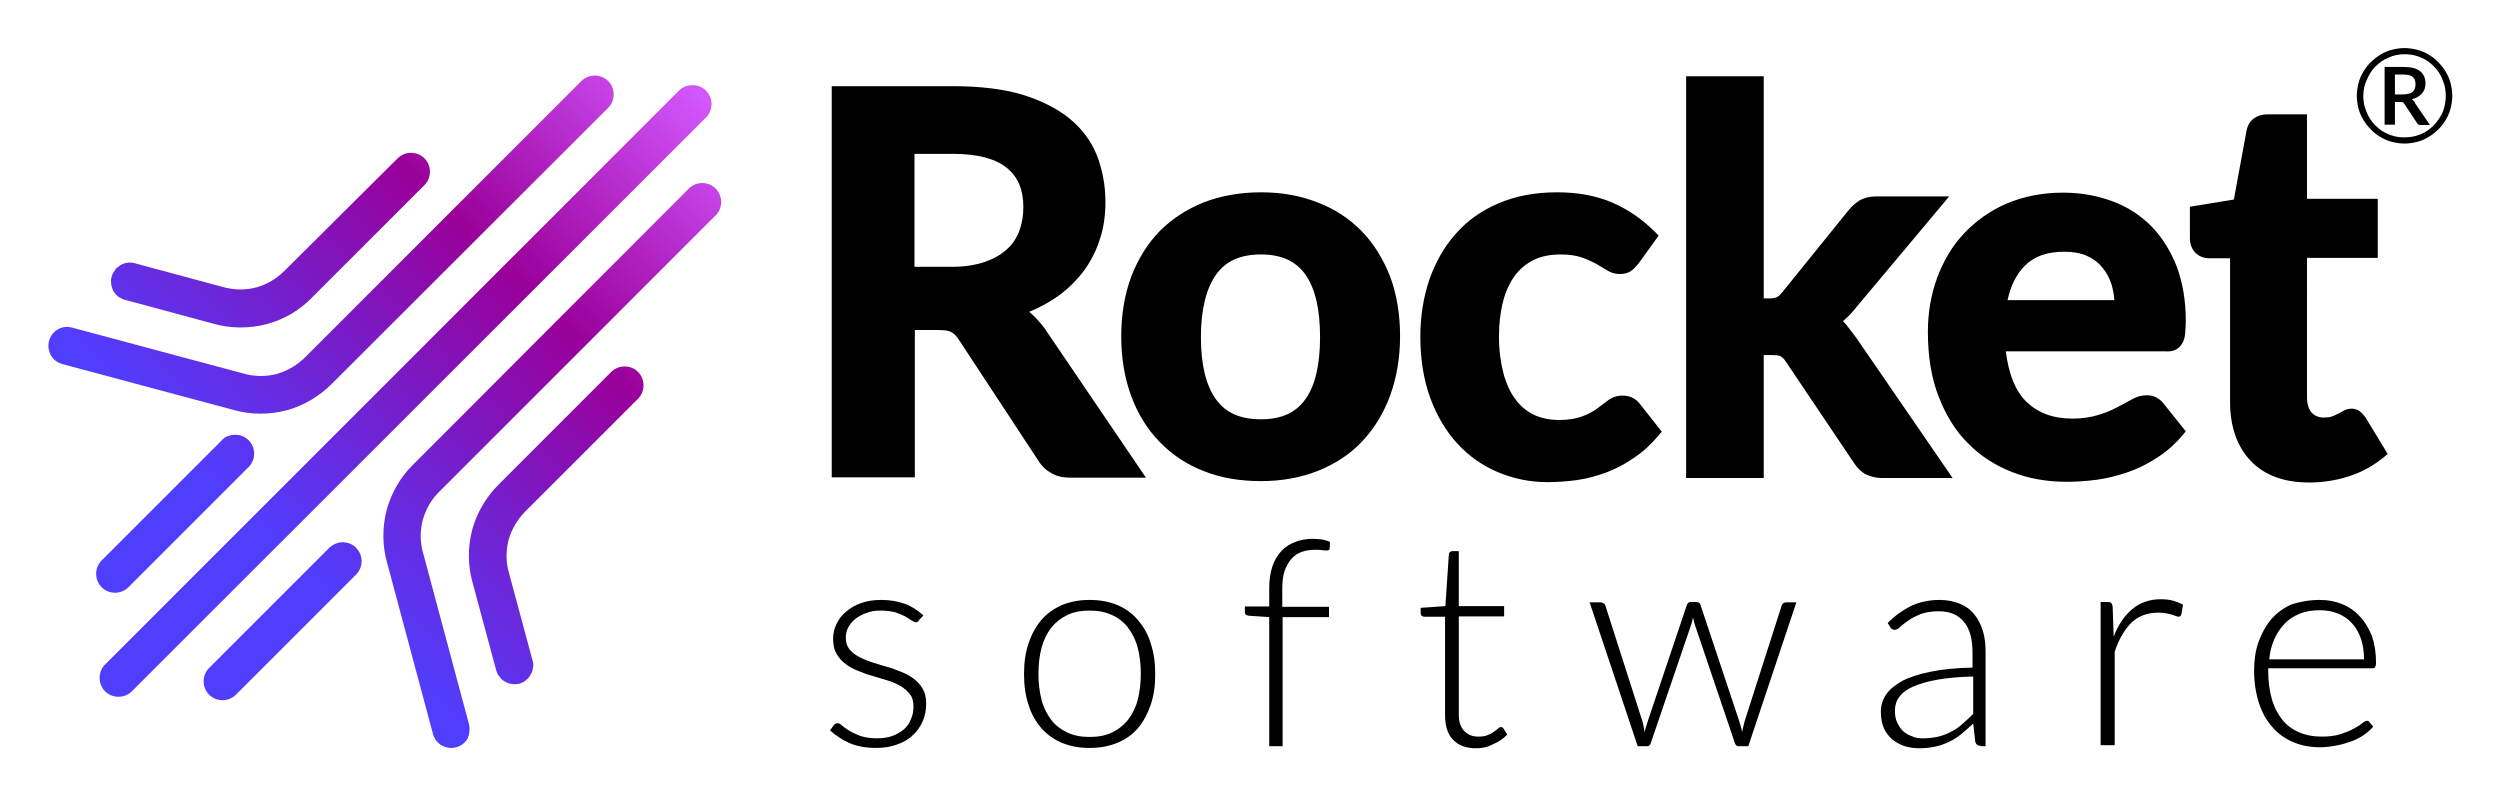
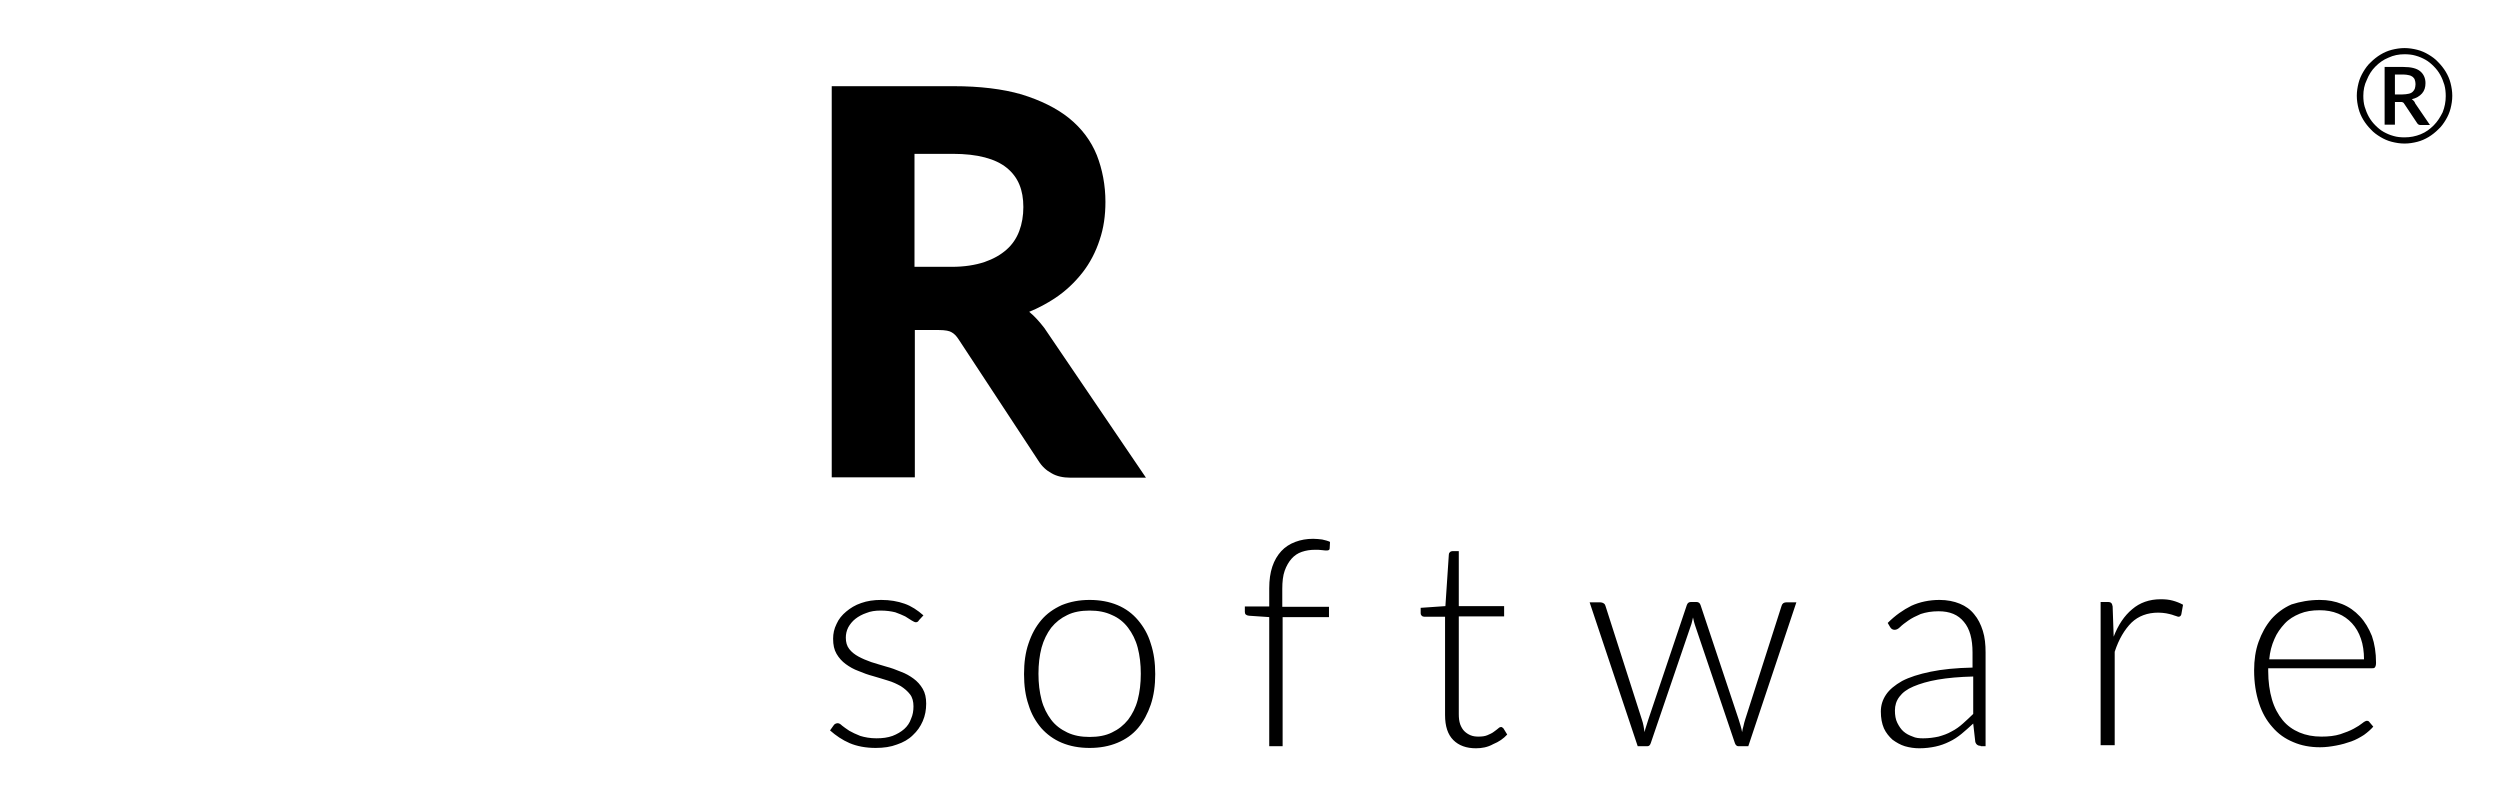
<svg xmlns="http://www.w3.org/2000/svg" role="img" viewBox="-14.00 -14.00 728.00 231.50">
  <title>Rocket Software, Inc. logo</title>
  <style>svg {enable-background:new 0 0 700 204}</style>
  <path d="M285.7 76.8c2.7-1.1 5.1-2.4 7.4-3.9 3.2-2.1 5.9-4.7 8.1-7.5 2.2-2.8 3.9-6.1 5-9.5 1.2-3.5 1.7-7.2 1.7-11.1 0-4.9-.9-9.5-2.5-13.6-1.7-4.2-4.4-7.8-8.1-10.8-3.6-2.9-8.3-5.2-13.8-6.9-5.5-1.6-12.2-2.4-19.8-2.4h-35.5V125h24.2V82.1h6.9c2.1 0 3.2.3 3.7.6.8.4 1.5 1.1 2.2 2.2l23.2 35.3c1 1.6 2.3 2.8 3.8 3.6 1.5.9 3.4 1.3 5.5 1.3h22l-29.6-43.6c-1.4-1.8-2.8-3.4-4.4-4.7zm-33.4-46h11.2c7.1 0 12.4 1.4 15.7 4.1 3.3 2.7 4.8 6.4 4.8 11.4 0 2.5-.4 4.9-1.2 7-.8 2.1-2 3.9-3.7 5.4-1.7 1.5-3.8 2.7-6.4 3.6-2.7.9-5.9 1.4-9.5 1.4h-10.9V30.8z" />
-   <path d="M382.6 53.4c-3.5-3.6-7.8-6.5-12.8-8.4-5-2-10.5-3-16.6-3-6 0-11.6 1-16.6 2.9-5 2-9.3 4.8-12.9 8.4-3.5 3.6-6.3 8.1-8.3 13.3-1.9 5.2-2.9 11-2.9 17.3 0 6.4 1 12.3 2.9 17.4 1.9 5.2 4.7 9.7 8.3 13.4 3.6 3.7 7.9 6.6 12.9 8.5 5 2 10.6 2.9 16.6 2.9 6 0 11.6-1 16.6-3 5-2 9.3-4.8 12.8-8.5s6.3-8.2 8.2-13.4c1.9-5.2 2.9-11 2.9-17.4 0-6.3-1-12.2-2.9-17.3-2-5-4.7-9.5-8.2-13.1zm-16.5 48.9c-2.8 3.9-7 5.8-12.9 5.8-6 0-10.3-1.9-13.1-5.8-2.9-4-4.4-10.1-4.4-18.1 0-7.9 1.5-14.1 4.4-18.2 2.8-4 7.1-5.9 13.1-5.9 5.9 0 10.1 1.9 12.9 5.8 2.9 4.1 4.3 10.2 4.3 18.2 0 8.1-1.4 14.2-4.3 18.2zm92.3-1.1c-1.6 0-3 .5-4.3 1.5-.9.7-2 1.5-3.2 2.4-1.1.8-2.6 1.6-4.3 2.2-1.6.6-3.8 1-6.6 1-2.7 0-5.2-.5-7.3-1.5-2.1-1-3.9-2.5-5.4-4.5-1.5-2-2.7-4.6-3.5-7.6-.8-3.1-1.3-6.7-1.3-10.6 0-3.8.4-7.3 1.2-10.3.7-2.9 1.9-5.4 3.4-7.5 1.5-2 3.3-3.5 5.5-4.6 2.2-1.1 4.9-1.6 7.9-1.6 2.4 0 4.4.3 5.9.8 1.6.5 3 1.2 4.2 1.8 1.2.7 2.3 1.4 3.2 1.9 1.2.8 2.5 1.2 3.8 1.2 1.4 0 2.6-.3 3.5-1 .7-.5 1.3-1.2 2-2l5.9-8.2-1.1-1.1c-3.7-3.7-7.8-6.5-12.4-8.5-4.6-2-10-3-16.1-3-6.4 0-12.1 1.1-17 3.2-5 2.1-9.2 5.1-12.5 8.9-3.4 3.8-5.9 8.3-7.7 13.4-1.7 5.1-2.6 10.6-2.6 16.6 0 6.6 1 12.6 2.9 17.8 1.9 5.2 4.6 9.7 7.9 13.3 3.3 3.6 7.3 6.4 11.8 8.3 4.5 1.9 9.3 2.9 14.4 2.9 2.8 0 5.7-.2 8.6-.6 2.9-.4 5.8-1.2 8.5-2.2 2.7-1 5.4-2.4 8-4.2 2.6-1.7 5-3.9 7.2-6.5l1-1.2-6.3-8c-1.3-1.7-3-2.5-5.2-2.5zm65.5-20.3c-.4-.5-.8-.9-1.2-1.4.4-.4.8-.7 1.2-1.1 1-.9 1.9-2 2.8-3.1l26.9-32.1h-21.2c-1.9 0-3.5.4-4.8 1.1-1.1.7-2.2 1.6-3.2 2.8l-19.4 24c-.8 1-1.4 1.4-1.7 1.5-.3.1-.9.3-2.1.3h-1.6V8.2H477v117h22.6V89.4h2.4c1.6 0 2.4.2 2.6.4.2.1.8.5 1.5 1.6L526 121c1 1.5 2.2 2.6 3.5 3.2 1.3.6 2.8 1 4.6 1h20.5l-28.1-40.9c-.9-1.2-1.8-2.3-2.6-3.4z" />
-   <path d="M619.2 88c.9-.4 1.7-1 2.2-1.9.5-.8.8-1.7.9-2.9.1-1 .2-2.3.2-3.8 0-5.8-.9-11.1-2.6-15.7-1.8-4.6-4.3-8.6-7.4-11.8-3.2-3.2-7-5.7-11.4-7.3-4.3-1.6-9.1-2.5-14.3-2.5-6.1 0-11.6 1.1-16.5 3.2s-9 5.1-12.4 8.7c-3.4 3.6-6 8-7.8 12.9-1.8 4.9-2.7 10.2-2.7 15.7 0 7.1 1 13.4 3.1 18.8s4.9 10.1 8.6 13.7c3.6 3.7 8 6.5 12.9 8.4 4.9 1.9 10.2 2.8 15.8 2.8 2.8 0 5.8-.2 8.8-.6 3-.4 6.1-1.2 9-2.2 2.9-1 5.8-2.4 8.5-4.2 2.7-1.7 5.2-3.9 7.4-6.5l1-1.2-6.4-8c-.6-.8-1.3-1.4-2.1-1.8-.8-.5-1.8-.7-2.9-.7-1.5 0-3 .4-4.5 1.3-1.2.7-2.7 1.5-4.3 2.3-1.5.8-3.4 1.6-5.5 2.2-2 .6-4.5 1-7.3 1-5.7 0-10.2-1.7-13.6-5.1-3.1-3.1-5-8-5.8-14.5h46.3c1.1.1 2 0 2.8-.3zm-48.6-14.6c.9-4.2 2.6-7.6 5-10 2.8-2.8 6.5-4.1 11.6-4.1 2.5 0 4.7.4 6.5 1.2 1.8.8 3.3 1.9 4.5 3.4 1.2 1.4 2.1 3.1 2.7 5 .4 1.4.7 2.9.8 4.5h-31.1zm104.2 34.1l-.1-.1c-.5-.7-1-1.2-1.5-1.6-1.3-1-3.2-1.1-4.9-.1-.4.3-.9.5-1.5.8-.5.3-1.1.5-1.8.8-.6.2-1.4.3-2.3.3-1.5 0-2.6-.5-3.5-1.4-.9-1-1.4-2.5-1.4-4.5V61.1h20.6V43.9h-20.6V19.3h-11.6c-1.5 0-2.8.4-3.9 1.2-1.1.8-1.8 2-2.1 3.5l-3.7 20.1-12.8 2.1v9.1c0 1.9.6 3.3 1.7 4.4 1.1 1 2.4 1.5 3.9 1.5h6.1V103c0 7.2 2 13 6 17.2 4 4.2 9.7 6.3 17 6.3 4 0 7.9-.6 11.6-1.8 3.8-1.2 7.1-3.1 10.1-5.5l1.2-1-6.5-10.7z" />
  <path d="M253.6 166.6c-.2.4-.5.6-.9.6-.3 0-.7-.2-1.2-.5s-1.1-.7-1.9-1.2c-.8-.4-1.8-.8-2.9-1.2-1.2-.3-2.6-.5-4.3-.5-1.5 0-2.9.2-4.1.7-1.2.4-2.3 1-3.2 1.7-.9.7-1.6 1.6-2.1 2.5-.5 1-.7 2-.7 3 0 1.3.3 2.4 1 3.3.7.9 1.6 1.6 2.7 2.2 1.1.6 2.3 1.1 3.7 1.6 1.4.4 2.8.9 4.3 1.3s2.9.9 4.3 1.5c1.4.5 2.6 1.2 3.7 2s2 1.8 2.7 3c.7 1.2 1 2.6 1 4.3 0 1.8-.3 3.5-1 5.1-.7 1.6-1.6 2.9-2.9 4.1-1.2 1.2-2.8 2.1-4.6 2.7-1.8.7-3.9 1-6.2 1-2.9 0-5.5-.5-7.6-1.4-2.1-.9-4-2.2-5.7-3.7l1-1.4c.1-.2.3-.4.5-.5.2-.1.4-.2.7-.2.4 0 .8.2 1.3.7.5.4 1.2.9 2.1 1.5.9.5 1.9 1 3.2 1.5 1.3.4 2.9.7 4.7.7 1.8 0 3.3-.2 4.7-.7 1.3-.5 2.5-1.2 3.4-2s1.6-1.8 2-3c.5-1.1.7-2.3.7-3.6 0-1.4-.3-2.6-1-3.5-.7-.9-1.6-1.7-2.7-2.4-1.1-.6-2.3-1.2-3.7-1.6-1.4-.4-2.8-.9-4.3-1.3s-2.9-.9-4.3-1.5c-1.4-.5-2.6-1.2-3.7-2s-2-1.8-2.7-3c-.7-1.2-1-2.6-1-4.4 0-1.5.3-2.9 1-4.3.6-1.4 1.6-2.6 2.8-3.6 1.2-1 2.6-1.9 4.4-2.5 1.7-.6 3.6-.9 5.8-.9 2.6 0 4.8.4 6.8 1.1 2 .7 3.8 1.9 5.5 3.4l-1.3 1.4zm49.7-5.9c3 0 5.7.5 8.1 1.5 2.4 1 4.4 2.5 6 4.4 1.6 1.9 2.9 4.1 3.7 6.8.9 2.7 1.3 5.6 1.3 8.9 0 3.3-.4 6.2-1.3 8.9-.9 2.6-2.1 4.9-3.7 6.8-1.6 1.9-3.6 3.3-6 4.3s-5.1 1.5-8.1 1.5-5.7-.5-8.1-1.5c-2.4-1-4.4-2.5-6-4.3-1.6-1.9-2.9-4.1-3.7-6.8-.9-2.6-1.3-5.6-1.3-8.9 0-3.3.4-6.3 1.3-8.9.9-2.7 2.1-4.9 3.7-6.8 1.6-1.9 3.6-3.3 6-4.4 2.5-1 5.1-1.5 8.1-1.5zm0 39.9c2.5 0 4.7-.4 6.5-1.3 1.9-.9 3.4-2.1 4.7-3.7 1.2-1.6 2.2-3.5 2.8-5.8.6-2.3.9-4.8.9-7.6s-.3-5.3-.9-7.6c-.6-2.3-1.6-4.2-2.8-5.8-1.2-1.6-2.8-2.9-4.7-3.7-1.9-.9-4-1.3-6.5-1.3s-4.7.4-6.5 1.3c-1.9.9-3.4 2.1-4.7 3.7-1.2 1.6-2.2 3.6-2.8 5.8-.6 2.3-.9 4.8-.9 7.6s.3 5.3.9 7.6c.6 2.3 1.6 4.2 2.8 5.8 1.2 1.6 2.8 2.8 4.7 3.7 1.9.9 4 1.3 6.5 1.3zm52.3 2.6v-37.5l-5.9-.4c-.8-.1-1.2-.4-1.2-1.1v-1.6h7.1v-5.3c0-2.4.3-4.5.9-6.3.6-1.8 1.5-3.3 2.6-4.5 1.1-1.2 2.5-2.1 4.1-2.7 1.6-.6 3.3-.9 5.2-.9.9 0 1.7.1 2.6.2.9.2 1.7.4 2.3.7l-.1 1.9c0 .4-.3.6-.8.6-.3 0-.8 0-1.4-.1-.6-.1-1.3-.1-2.1-.1-1.4 0-2.6.2-3.8.6-1.2.4-2.2 1.1-3 2-.8.9-1.5 2.1-2 3.5s-.7 3.2-.7 5.3v5.2H373v3h-13.5v37.6h-3.9zm60.2.7c-2.8 0-5-.8-6.6-2.4-1.6-1.6-2.4-4-2.4-7.3v-28.6h-6c-.3 0-.6-.1-.8-.3-.2-.2-.3-.4-.3-.7V163l7.2-.5 1-15c0-.3.1-.5.3-.7.2-.2.4-.3.7-.3h1.9v16H424v3h-13.2v28.4c0 1.2.1 2.1.4 3 .3.8.7 1.5 1.2 2s1.1.9 1.8 1.2c.7.3 1.5.4 2.3.4 1 0 1.9-.1 2.6-.4.7-.3 1.4-.6 1.9-1s1-.7 1.3-1c.3-.3.6-.4.8-.4.2 0 .4.1.7.4l1.1 1.8c-1.1 1.2-2.4 2.1-4.1 2.8-1.6.9-3.3 1.2-5 1.2zm33.1-42.5h3.1c.4 0 .7.1 1 .3.3.2.4.4.5.7l10.6 33.1c.2.6.4 1.3.5 1.9l.3 1.8c.1-.6.3-1.2.5-1.8.2-.6.4-1.2.6-1.9l11.2-33.3c.2-.6.6-.9 1.2-.9h1.6c.6 0 1 .3 1.2.9l11.1 33.3c.4 1.3.8 2.5 1 3.7.1-.6.2-1.2.4-1.8.1-.6.3-1.2.5-1.9l10.6-33.1c.2-.7.7-1 1.4-1h2.9l-14 41.9h-2.9c-.4 0-.8-.3-1-.9l-11.5-34c-.1-.4-.3-.8-.4-1.3-.1-.4-.2-.8-.3-1.3-.1.4-.2.8-.3 1.3-.1.4-.2.8-.4 1.3l-11.6 34c-.2.6-.5.9-1 .9h-2.8l-14-41.9zm113.9 41.8c-.8 0-1.4-.4-1.6-1.2l-.6-5.3c-1.2 1.1-2.3 2.1-3.4 3s-2.3 1.7-3.6 2.3c-1.2.6-2.6 1.1-4 1.4-1.4.3-3 .5-4.7.5-1.4 0-2.8-.2-4.2-.6-1.3-.4-2.5-1.1-3.6-1.9-1-.9-1.9-2-2.5-3.3-.6-1.4-.9-3-.9-4.9 0-1.8.5-3.4 1.5-4.9 1-1.5 2.6-2.8 4.7-4 2.1-1.1 4.9-2 8.3-2.7 3.4-.7 7.4-1.1 12.2-1.2V176c0-3.9-.8-6.9-2.5-8.9-1.7-2.1-4.1-3.1-7.4-3.1-2 0-3.7.3-5.2.8-1.4.6-2.6 1.2-3.6 1.9s-1.8 1.3-2.4 1.9c-.6.6-1.1.8-1.6.8-.6 0-1-.3-1.3-.8l-.7-1.2c2.2-2.2 4.5-3.8 6.9-5 2.4-1.1 5.2-1.7 8.2-1.7 2.2 0 4.2.4 5.9 1.1s3.1 1.7 4.2 3.1c1.1 1.3 1.9 2.9 2.5 4.8.6 1.9.8 4 .8 6.3v27.3h-1.4zM546 201c1.6 0 3.1-.2 4.5-.5 1.4-.4 2.6-.8 3.8-1.5 1.2-.6 2.3-1.4 3.3-2.3 1-.9 2-1.8 3-2.8V183c-4 .1-7.4.4-10.3.9-2.9.5-5.2 1.2-7.1 2-1.9.8-3.2 1.8-4.1 3-.9 1.2-1.3 2.5-1.3 4 0 1.4.2 2.6.7 3.6.5 1 1.1 1.9 1.8 2.5.8.7 1.6 1.1 2.7 1.5.8.4 1.9.5 3 .5zm51.7 2.2v-41.9h2.1c.5 0 .8.1 1 .3.2.2.3.5.4 1l.3 8.8c1.3-3.4 3.1-6.1 5.4-8 2.2-1.9 5-2.9 8.3-2.9 1.3 0 2.4.1 3.5.4 1.1.3 2.1.7 3 1.2l-.5 2.8c-.1.4-.4.7-.8.7-.2 0-.4-.1-.7-.2-.3-.1-.7-.2-1.2-.4-.5-.1-1-.3-1.7-.4-.7-.1-1.4-.2-2.3-.2-3.2 0-5.8 1-7.8 2.9-2 2-3.7 4.8-4.9 8.5V203h-4.1zm63.8-42.5c2.4 0 4.5.4 6.5 1.2 2 .8 3.7 2 5.2 3.6s2.6 3.5 3.5 5.7c.8 2.3 1.2 4.9 1.2 7.8 0 .6-.1 1-.3 1.3s-.5.3-.9.3h-30.2v.8c0 3.1.4 5.9 1.1 8.3.7 2.4 1.8 4.4 3.1 6 1.3 1.6 3 2.8 4.9 3.6 1.9.8 4 1.2 6.4 1.2 2.1 0 3.9-.2 5.5-.7 1.5-.5 2.8-1 3.9-1.6 1.1-.6 1.9-1.1 2.5-1.6.6-.5 1.1-.7 1.3-.7.4 0 .6.1.8.4l1.1 1.3c-.7.8-1.6 1.6-2.7 2.4-1.1.7-2.3 1.4-3.7 1.9-1.4.5-2.8.9-4.4 1.2-1.6.3-3.1.5-4.7.5-2.9 0-5.5-.5-7.8-1.5-2.4-1-4.4-2.4-6.1-4.4-1.7-1.9-3-4.2-3.9-7-.9-2.8-1.4-5.9-1.4-9.5 0-3 .4-5.8 1.3-8.3.9-2.5 2.1-4.7 3.7-6.6 1.6-1.8 3.6-3.3 5.9-4.3 2.5-.8 5.2-1.3 8.2-1.3zm0 3c-2.2 0-4.1.3-5.8 1-1.7.7-3.2 1.6-4.4 2.9-1.2 1.3-2.3 2.8-3 4.5-.8 1.8-1.3 3.7-1.5 5.9h27.6c0-2.2-.3-4.3-.9-6-.6-1.8-1.5-3.3-2.6-4.5s-2.5-2.2-4-2.8c-1.7-.7-3.5-1-5.4-1z" />
  <linearGradient id="SVGID_1_" x1="189.919" x2="20.84" y1="41.316" y2="-127.763" gradientTransform="matrix(1 0 0 -1 0 55.25)" gradientUnits="userSpaceOnUse">
    <stop offset="0" stop-color="#d257fc" />
    <stop offset=".146" stop-color="#b72dcd" />
    <stop offset=".316" stop-color="#909" />
    <stop offset=".441" stop-color="#8412b7" />
    <stop offset=".756" stop-color="#503eff" />
  </linearGradient>
-   <path fill="url(#SVGID_1_)" fill-rule="evenodd" d="M4.1 92c-1.4-.4-2.6-1.3-3.3-2.6-.7-1.3-.9-2.8-.5-4.2.4-1.4 1.3-2.6 2.6-3.3 1.1-.7 2.6-.9 4.1-.5l50 13.4c3.1.9 6.4.9 9.6.1l.3-.1c3-.9 5.8-2.6 8-4.8l80.4-80.4c1-1 2.4-1.6 3.9-1.6s2.9.6 3.9 1.6 1.6 2.4 1.6 3.9-.6 2.9-1.6 3.9L82.6 97.8c-3.6 3.6-8 6.2-12.8 7.6-.1 0-.3.1-.4.1-5 1.3-10.3 1.3-15.3-.1L4.1 92zm18.6-18.6l25.6 6.9c5 1.4 10.3 1.4 15.3.1 5-1.3 9.6-4 13.2-7.7l32.8-32.8c1-1 1.6-2.4 1.6-3.9s-.6-2.9-1.6-3.9-2.4-1.6-3.9-1.6-2.9.6-3.9 1.6L68.9 64.8c-2.4 2.4-5.3 4.1-8.3 4.9-3 .8-6.3.8-9.6-.1l-25.6-6.9c-.7-.2-1.4-.3-2.2-.2-.7.1-1.4.3-2.1.7-.6.4-1.2.8-1.6 1.4-.4.6-.8 1.2-1 2-.2.7-.2 1.4-.1 2.2.1.7.3 1.4.7 2.1.4.6.9 1.2 1.5 1.6.7.4 1.4.8 2.1.9zM122.6 197l-13.4-50c-.9-3.1-.9-6.4-.1-9.6l.1-.3c.9-3 2.5-5.8 4.8-8l80.4-80.4c1-1 1.6-2.4 1.6-3.9s-.6-2.9-1.6-3.9-2.4-1.6-3.9-1.6-2.9.6-3.9 1.6l-80.3 80.4c-3.6 3.5-6.2 8-7.6 12.8 0 .1-.1.3-.1.4-1.3 5-1.3 10.3.1 15.3l13.4 50c.4 1.4 1.3 2.6 2.6 3.3 1.3.7 2.8.9 4.2.5 1.4-.4 2.6-1.3 3.3-2.6.5-1.1.7-2.6.4-4zm18.5-18.6l-6.9-25.6c-.9-3.1-.9-6.4-.1-9.6l.1-.3c.9-3 2.6-5.8 4.8-8l32.8-32.8c1-1 1.6-2.4 1.6-3.9s-.6-2.9-1.6-3.9-2.4-1.6-3.9-1.6-2.9.6-3.9 1.6l-32.8 32.8c-3.6 3.6-6.2 8-7.6 12.8 0 .1-.1.3-.1.4-1.3 5-1.3 10.3.1 15.3l6.9 25.6c.2.7.5 1.4 1 1.9.4.6 1 1.1 1.6 1.4.6.4 1.3.6 2 .7.7.1 1.4 0 2.1-.1.7-.2 1.4-.5 1.9-1 .6-.4 1.1-1 1.4-1.6.4-.6.6-1.3.7-2 .2-.7.1-1.4-.1-2.1zm42.7-166.1L16.6 179.5c-1 1-1.6 2.4-1.6 3.9s.6 2.9 1.6 3.9 2.4 1.6 3.9 1.6 2.9-.6 3.9-1.6L191.6 20.2c1-1 1.6-2.4 1.6-3.9s-.6-2.8-1.6-3.9c-1-1-2.4-1.6-3.9-1.6s-2.9.5-3.9 1.5zM50.6 114.2l-35 35c-1 1-1.6 2.4-1.6 3.9s.6 2.9 1.6 3.9 2.4 1.6 3.9 1.6 2.9-.6 3.9-1.6l35-35c.5-.5.9-1.1 1.2-1.8.3-.7.4-1.4.4-2.1 0-.7-.1-1.4-.4-2.1-.3-.7-.7-1.3-1.2-1.8s-1.1-.9-1.8-1.2c-.7-.3-1.4-.4-2.1-.4-.7 0-1.4.1-2.1.4-.7.2-1.3.6-1.8 1.2zm31.3 31.3l-35 35c-1 1-1.6 2.4-1.6 3.9s.6 2.9 1.6 3.9 2.4 1.6 3.9 1.6 2.9-.6 3.9-1.6l35-35c1-1 1.6-2.4 1.6-3.9s-.6-2.8-1.6-3.9c-1-1-2.4-1.6-3.9-1.6-1.4 0-2.8.6-3.9 1.6z" clip-rule="evenodd" />
  <g>
    <path d="M672.3 13.9c0-1.3.2-2.5.5-3.7.3-1.2.8-2.3 1.4-3.3.6-1 1.3-2 2.2-2.8.8-.8 1.8-1.6 2.8-2.2 1-.6 2.1-1.1 3.3-1.4 1.2-.3 2.4-.5 3.7-.5 1.3 0 2.5.2 3.7.5 1.2.3 2.3.8 3.3 1.4 1 .6 2 1.3 2.8 2.2.8.8 1.6 1.8 2.2 2.8.6 1 1.1 2.1 1.4 3.3.3 1.2.5 2.4.5 3.7 0 1.3-.2 2.5-.5 3.7-.3 1.2-.8 2.3-1.4 3.3-.6 1-1.3 2-2.2 2.8-.8.8-1.8 1.6-2.8 2.2-1 .6-2.1 1.1-3.3 1.4-1.2.3-2.4.5-3.7.5-1.3 0-2.5-.2-3.7-.5-1.2-.3-2.3-.8-3.3-1.4-1-.6-2-1.3-2.8-2.2-.8-.8-1.6-1.8-2.2-2.8-.6-1-1.1-2.1-1.4-3.3-.3-1.2-.5-2.4-.5-3.7zm1.9 0c0 1.1.1 2.2.4 3.2.3 1 .7 2 1.2 2.9.5.9 1.1 1.7 1.9 2.5.7.7 1.5 1.4 2.4 1.9.9.5 1.8.9 2.9 1.2 1 .3 2.1.4 3.2.4 1.7 0 3.2-.3 4.7-.9s2.7-1.5 3.8-2.6c1.1-1.1 1.9-2.4 2.6-3.8.6-1.5.9-3.1.9-4.7 0-1.1-.1-2.2-.4-3.3-.3-1-.7-2-1.2-2.9s-1.1-1.7-1.9-2.5c-.7-.7-1.5-1.4-2.4-1.9-.9-.5-1.8-.9-2.9-1.2-1-.3-2.1-.4-3.2-.4-1.7 0-3.2.3-4.7 1-1.5.6-2.7 1.5-3.8 2.6-1.1 1.1-1.9 2.4-2.5 3.9-.7 1.4-1 3-1 4.6zm9.2 1.7v6.7h-3V5.5h5.5c2.2 0 3.8.4 4.8 1.2s1.6 2 1.6 3.5c0 1.2-.3 2.2-1 3s-1.7 1.4-3 1.7c.2.1.4.3.6.5.2.2.3.4.4.7l4.3 6.3h-2.8c-.4 0-.7-.2-.9-.5l-3.8-5.7c-.1-.2-.2-.3-.4-.4-.2-.1-.4-.1-.7-.1h-1.6zm0-2.1h2.2c.7 0 1.3-.1 1.8-.2s.9-.3 1.2-.6c.3-.3.5-.6.6-.9.1-.4.2-.8.2-1.3s-.1-.9-.2-1.2c-.1-.4-.3-.6-.6-.9-.3-.2-.6-.4-1.1-.5-.4-.1-1-.2-1.6-.2h-2.5v5.8z" />
  </g>
</svg>